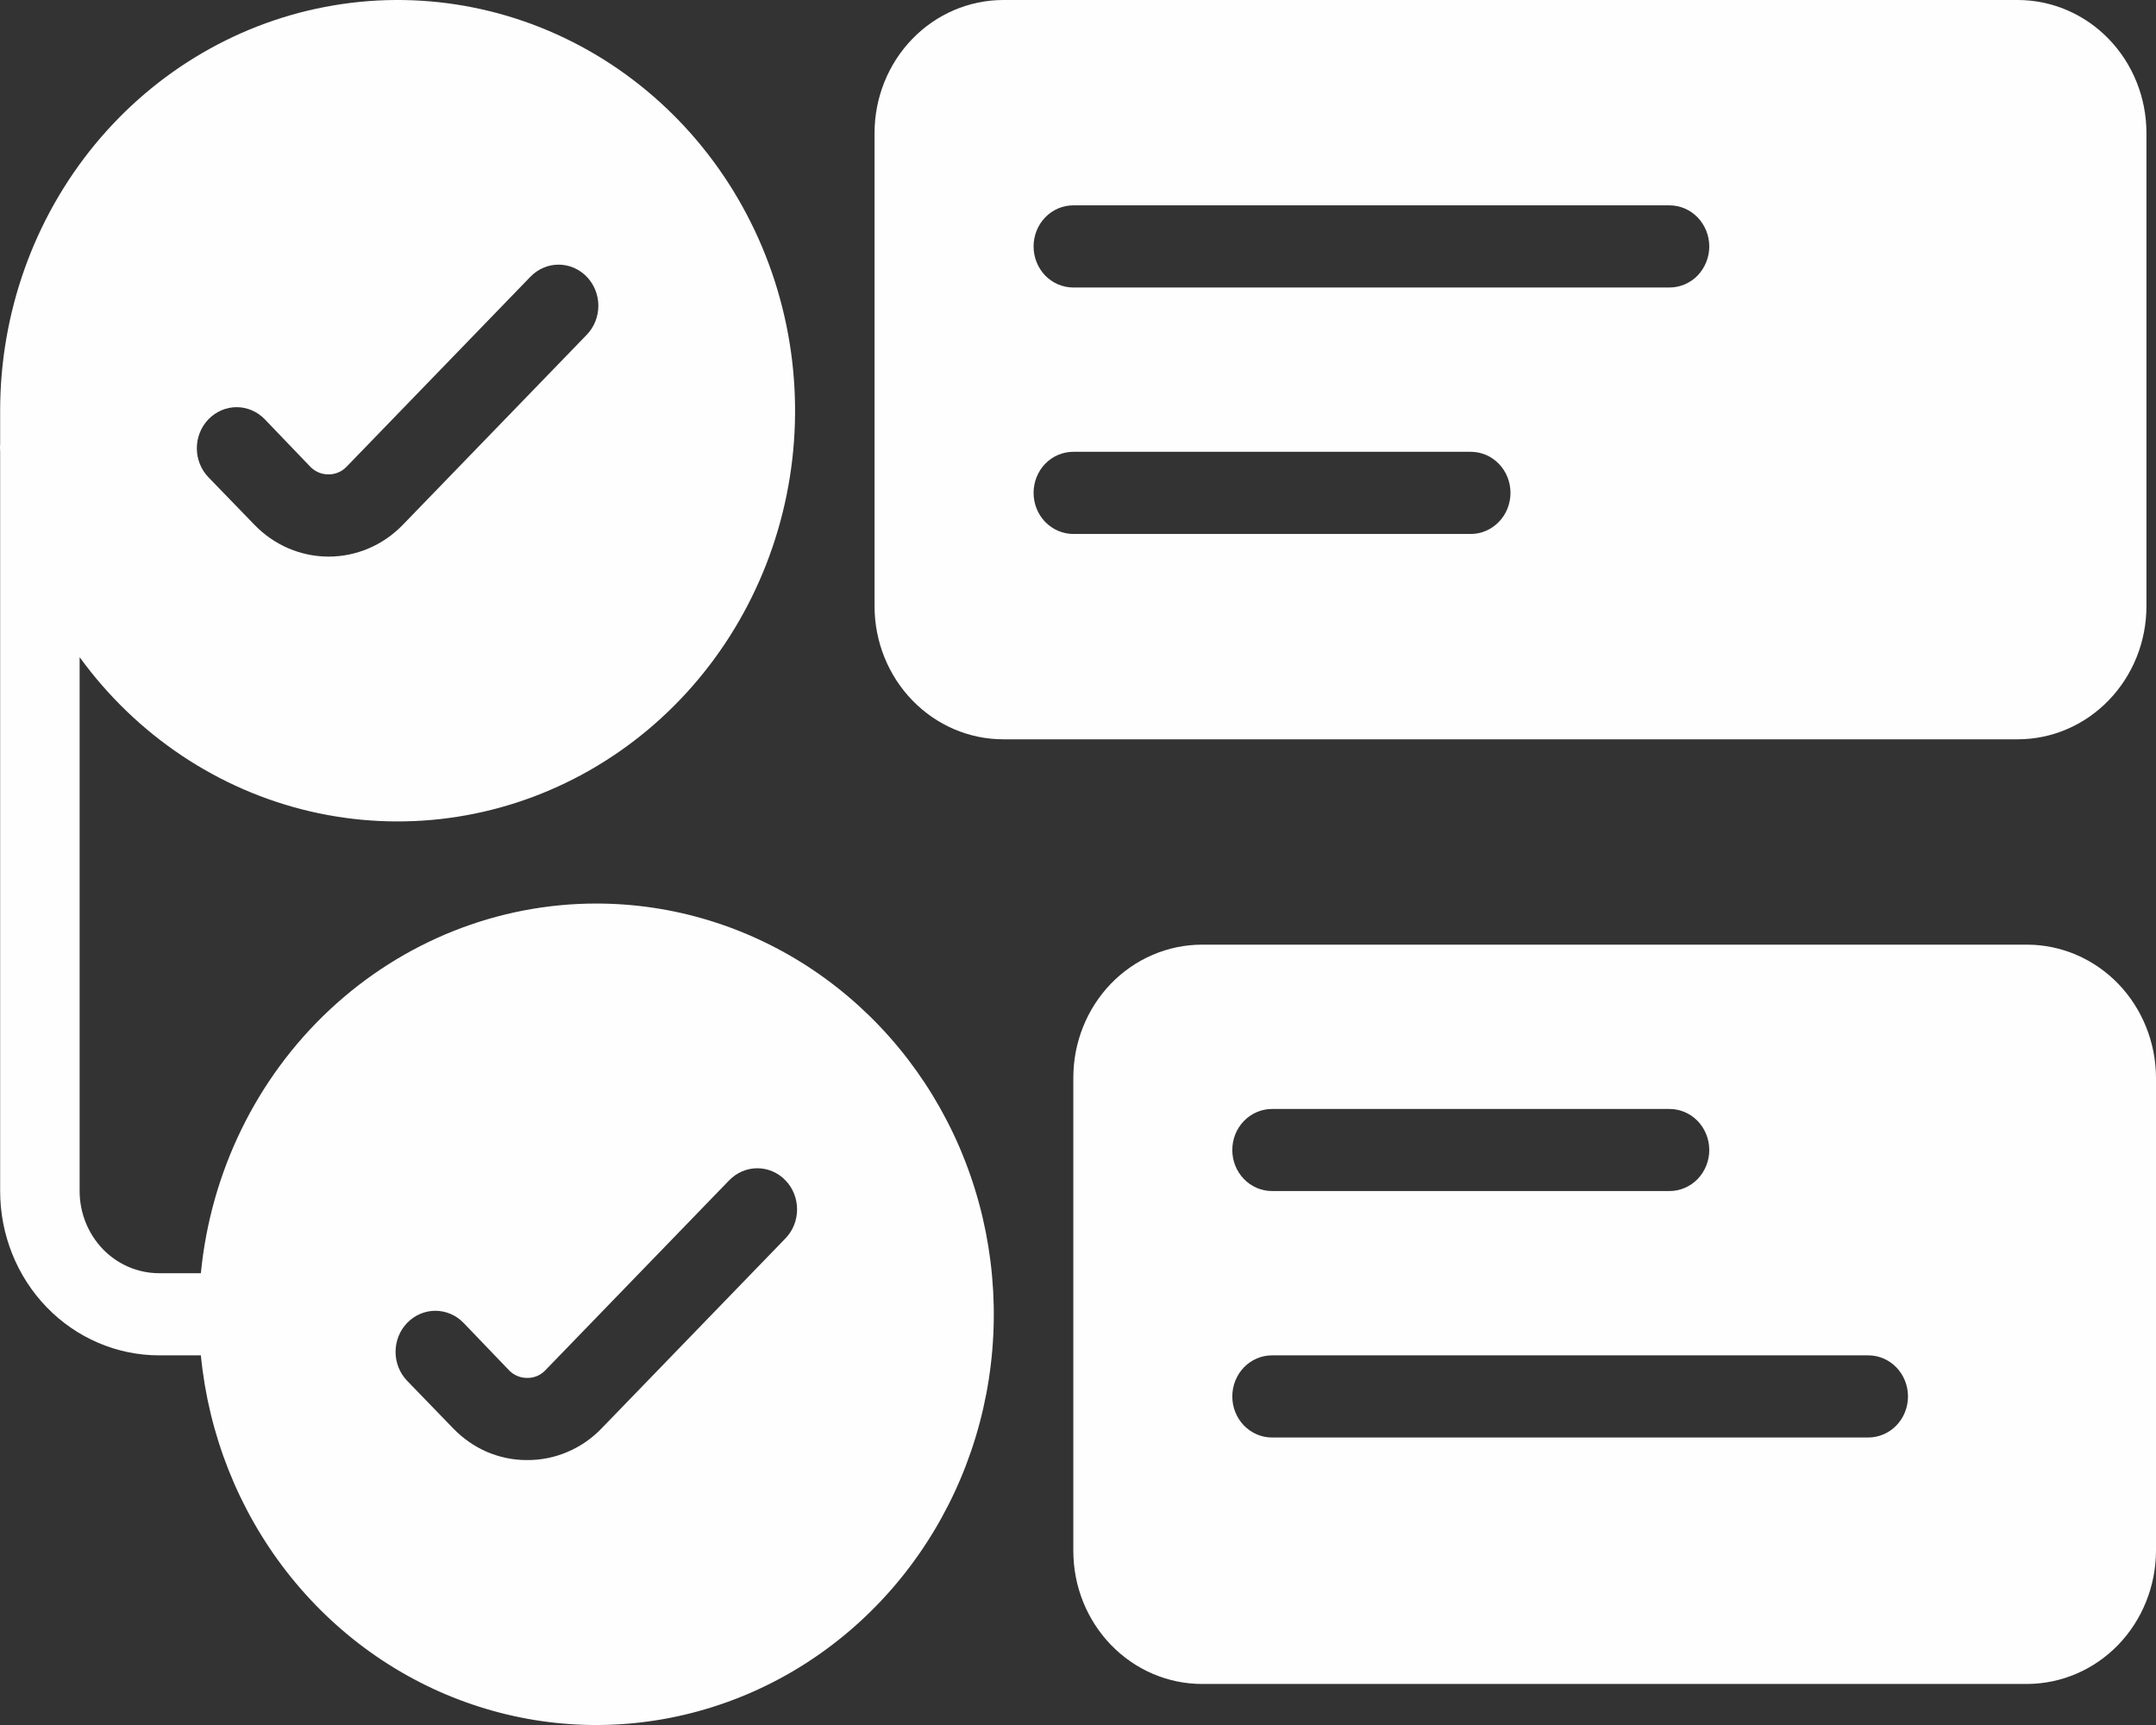
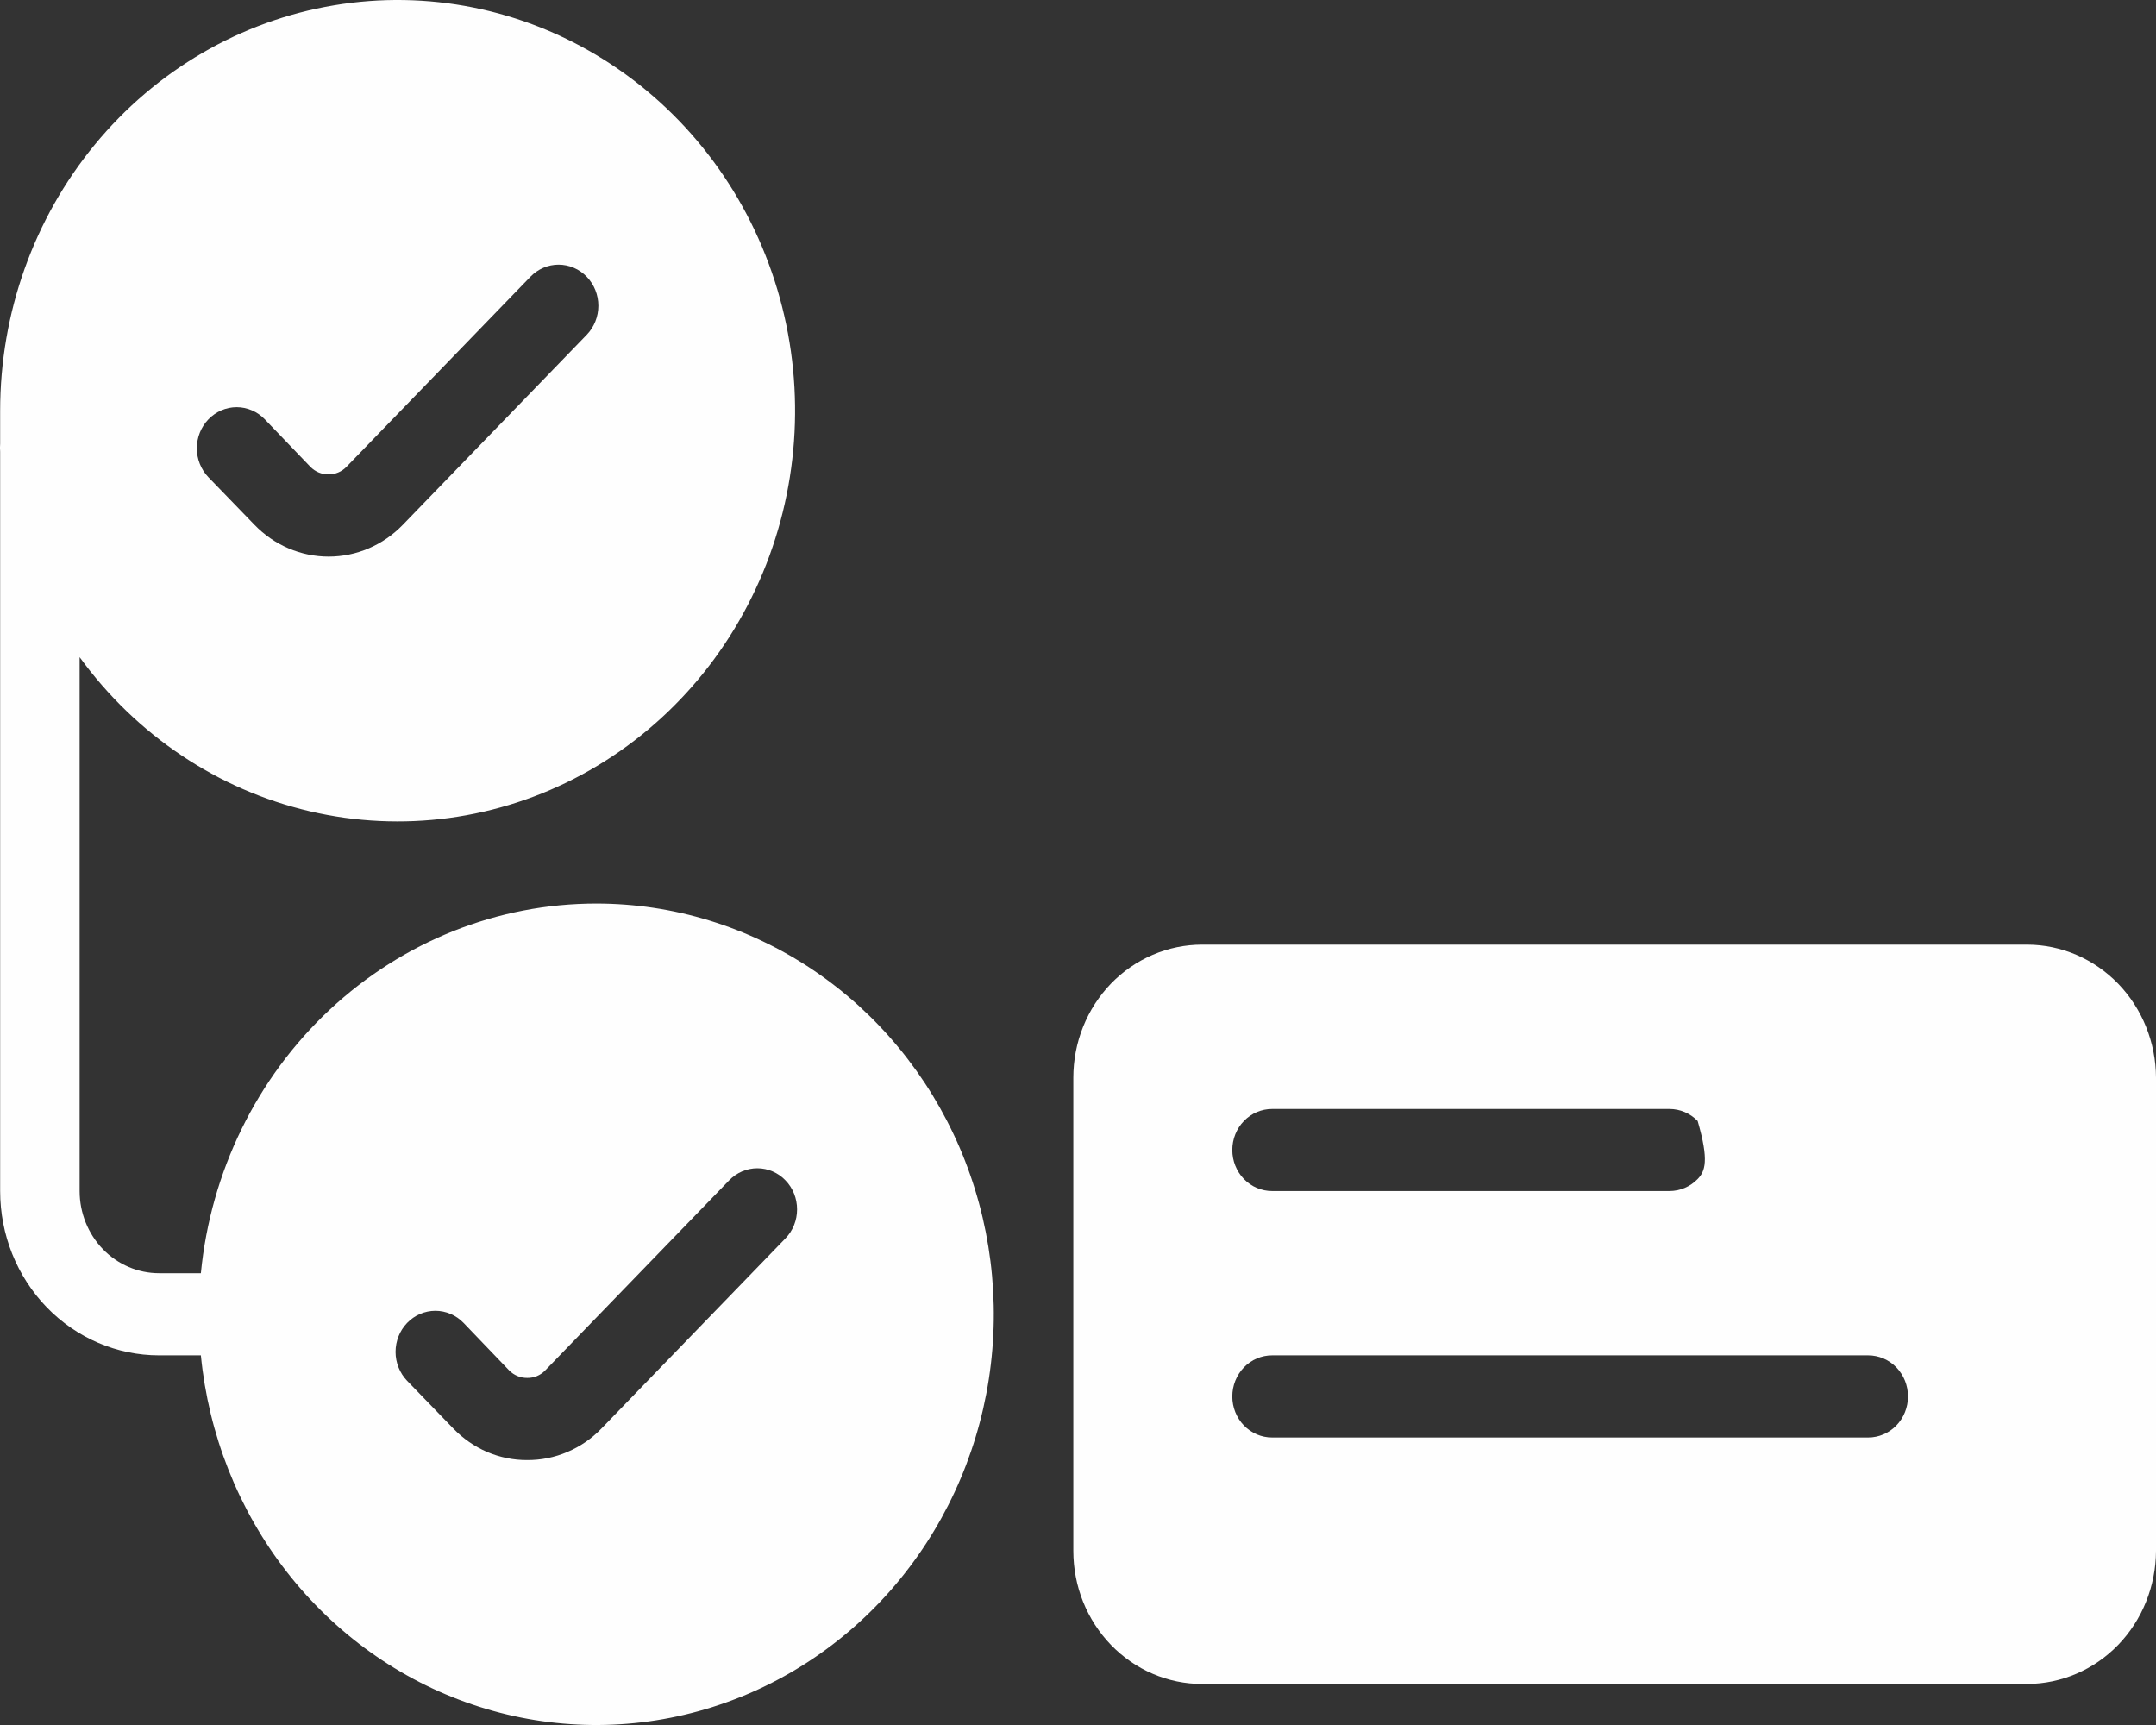
<svg xmlns="http://www.w3.org/2000/svg" width="30" height="24" viewBox="0 0 30 24" fill="none">
  <rect x="0" y="0" width="30" height="24" fill="#333333" stroke="none" />
  <path d="M8.298 12.571C6.927 12.571 5.605 13.098 4.588 14.048C3.571 14.998 2.932 16.305 2.795 17.714H2.214C1.921 17.714 1.639 17.594 1.432 17.38C1.225 17.165 1.108 16.875 1.108 16.571V9.143C1.896 10.228 3.032 10.989 4.313 11.288C5.594 11.587 6.936 11.406 8.099 10.776C9.263 10.146 10.171 9.109 10.662 7.851C11.153 6.592 11.195 5.195 10.779 3.907C10.364 2.62 9.519 1.528 8.395 0.825C7.272 0.123 5.943 -0.144 4.647 0.074C3.35 0.291 2.171 0.978 1.32 2.011C0.469 3.045 0.002 4.357 0.002 5.714C0.002 5.869 0.002 6.017 0.002 6.171C-0.001 6.209 -0.001 6.248 0.002 6.286V16.571C0.002 17.178 0.235 17.759 0.65 18.188C1.065 18.616 1.627 18.857 2.214 18.857H2.795C2.902 19.957 3.316 21.002 3.986 21.864C4.656 22.726 5.554 23.369 6.571 23.714C7.588 24.06 8.679 24.093 9.714 23.809C10.749 23.526 11.681 22.939 12.399 22.119C13.117 21.299 13.59 20.281 13.759 19.189C13.928 18.097 13.787 16.978 13.353 15.967C12.919 14.957 12.21 14.098 11.313 13.495C10.415 12.892 9.368 12.571 8.298 12.571ZM2.9 5.834C2.951 5.781 3.013 5.738 3.08 5.709C3.147 5.68 3.22 5.665 3.293 5.665C3.366 5.665 3.438 5.68 3.505 5.709C3.573 5.738 3.634 5.781 3.685 5.834L4.321 6.497C4.388 6.564 4.477 6.601 4.57 6.6C4.616 6.601 4.662 6.592 4.705 6.574C4.747 6.557 4.786 6.53 4.819 6.497L7.38 3.851C7.431 3.798 7.492 3.755 7.56 3.726C7.627 3.697 7.699 3.682 7.772 3.682C7.845 3.682 7.918 3.697 7.985 3.726C8.053 3.755 8.114 3.798 8.165 3.851C8.268 3.958 8.326 4.103 8.326 4.254C8.326 4.405 8.268 4.55 8.165 4.657L5.604 7.303C5.331 7.585 4.96 7.744 4.573 7.744C4.186 7.744 3.815 7.585 3.542 7.303L2.9 6.64C2.797 6.533 2.739 6.388 2.739 6.237C2.739 6.086 2.797 5.941 2.9 5.834ZM10.93 17.229L8.37 19.874C8.234 20.015 8.073 20.126 7.895 20.201C7.718 20.277 7.528 20.315 7.336 20.314C7.144 20.315 6.955 20.276 6.778 20.201C6.602 20.125 6.442 20.014 6.307 19.874L5.665 19.211C5.562 19.104 5.504 18.959 5.504 18.809C5.504 18.658 5.562 18.513 5.665 18.406C5.717 18.352 5.778 18.31 5.845 18.281C5.913 18.252 5.985 18.237 6.058 18.237C6.131 18.237 6.203 18.252 6.271 18.281C6.338 18.31 6.399 18.352 6.451 18.406L7.087 19.069C7.153 19.135 7.243 19.172 7.336 19.171C7.382 19.172 7.427 19.163 7.47 19.146C7.513 19.128 7.552 19.102 7.584 19.069L10.145 16.423C10.197 16.369 10.258 16.327 10.325 16.298C10.393 16.269 10.465 16.254 10.538 16.254C10.611 16.254 10.683 16.269 10.751 16.298C10.818 16.327 10.879 16.369 10.93 16.423C11.034 16.53 11.091 16.675 11.091 16.826C11.091 16.977 11.034 17.122 10.93 17.229Z" fill="#FEFEFE" />
-   <path d="M28.208 13.143H16.727C16.491 13.143 16.258 13.191 16.041 13.284C15.823 13.377 15.626 13.513 15.459 13.685C15.293 13.857 15.161 14.061 15.071 14.286C14.981 14.51 14.935 14.751 14.935 14.994V21.577C14.935 21.82 14.981 22.061 15.071 22.286C15.161 22.51 15.293 22.714 15.459 22.886C15.626 23.058 15.823 23.195 16.041 23.288C16.258 23.381 16.491 23.429 16.727 23.429H28.208C28.683 23.427 29.138 23.232 29.474 22.885C29.809 22.538 29.998 22.068 30 21.577V14.994C29.998 14.504 29.809 14.034 29.474 13.687C29.138 13.34 28.683 13.144 28.208 13.143ZM17.7 15.429H23.23C23.377 15.429 23.518 15.489 23.622 15.596C23.725 15.703 23.784 15.848 23.784 16C23.784 16.152 23.725 16.297 23.622 16.404C23.518 16.511 23.377 16.571 23.23 16.571H17.7C17.553 16.571 17.413 16.511 17.309 16.404C17.205 16.297 17.147 16.152 17.147 16C17.147 15.848 17.205 15.703 17.309 15.596C17.413 15.489 17.553 15.429 17.7 15.429ZM25.996 20H17.7C17.553 20 17.413 19.94 17.309 19.833C17.205 19.726 17.147 19.58 17.147 19.429C17.147 19.277 17.205 19.132 17.309 19.024C17.413 18.917 17.553 18.857 17.7 18.857H25.996C26.142 18.857 26.283 18.917 26.387 19.024C26.491 19.132 26.549 19.277 26.549 19.429C26.549 19.58 26.491 19.726 26.387 19.833C26.283 19.94 26.142 20 25.996 20Z" fill="#FEFEFE" />
-   <path d="M28.075 1.25306e-05H13.961C13.486 1.25306e-05 13.03 0.195 12.694 0.542C12.358 0.889 12.169 1.36 12.169 1.851V8.434C12.169 8.925 12.358 9.396 12.694 9.743C13.03 10.091 13.486 10.286 13.961 10.286H28.075C28.551 10.286 29.006 10.091 29.342 9.743C29.678 9.396 29.867 8.925 29.867 8.434V1.851C29.867 1.36 29.678 0.889 29.342 0.542C29.006 0.195 28.551 1.25306e-05 28.075 1.25306e-05ZM20.465 7.429H14.935C14.788 7.429 14.647 7.368 14.543 7.261C14.44 7.154 14.382 7.009 14.382 6.857C14.382 6.706 14.44 6.56 14.543 6.453C14.647 6.346 14.788 6.286 14.935 6.286H20.465C20.612 6.286 20.753 6.346 20.856 6.453C20.96 6.56 21.018 6.706 21.018 6.857C21.018 7.009 20.96 7.154 20.856 7.261C20.753 7.368 20.612 7.429 20.465 7.429ZM23.23 4H14.935C14.788 4 14.647 3.94 14.543 3.833C14.44 3.725 14.382 3.58 14.382 3.429C14.382 3.277 14.44 3.132 14.543 3.025C14.647 2.917 14.788 2.857 14.935 2.857H23.23C23.377 2.857 23.518 2.917 23.622 3.025C23.725 3.132 23.784 3.277 23.784 3.429C23.784 3.58 23.725 3.725 23.622 3.833C23.518 3.94 23.377 4 23.23 4Z" fill="#FEFEFE" />
+   <path d="M28.208 13.143H16.727C16.491 13.143 16.258 13.191 16.041 13.284C15.823 13.377 15.626 13.513 15.459 13.685C15.293 13.857 15.161 14.061 15.071 14.286C14.981 14.51 14.935 14.751 14.935 14.994V21.577C14.935 21.82 14.981 22.061 15.071 22.286C15.161 22.51 15.293 22.714 15.459 22.886C15.626 23.058 15.823 23.195 16.041 23.288C16.258 23.381 16.491 23.429 16.727 23.429H28.208C28.683 23.427 29.138 23.232 29.474 22.885C29.809 22.538 29.998 22.068 30 21.577V14.994C29.998 14.504 29.809 14.034 29.474 13.687C29.138 13.34 28.683 13.144 28.208 13.143ZM17.7 15.429H23.23C23.377 15.429 23.518 15.489 23.622 15.596C23.784 16.152 23.725 16.297 23.622 16.404C23.518 16.511 23.377 16.571 23.23 16.571H17.7C17.553 16.571 17.413 16.511 17.309 16.404C17.205 16.297 17.147 16.152 17.147 16C17.147 15.848 17.205 15.703 17.309 15.596C17.413 15.489 17.553 15.429 17.7 15.429ZM25.996 20H17.7C17.553 20 17.413 19.94 17.309 19.833C17.205 19.726 17.147 19.58 17.147 19.429C17.147 19.277 17.205 19.132 17.309 19.024C17.413 18.917 17.553 18.857 17.7 18.857H25.996C26.142 18.857 26.283 18.917 26.387 19.024C26.491 19.132 26.549 19.277 26.549 19.429C26.549 19.58 26.491 19.726 26.387 19.833C26.283 19.94 26.142 20 25.996 20Z" fill="#FEFEFE" />
</svg>